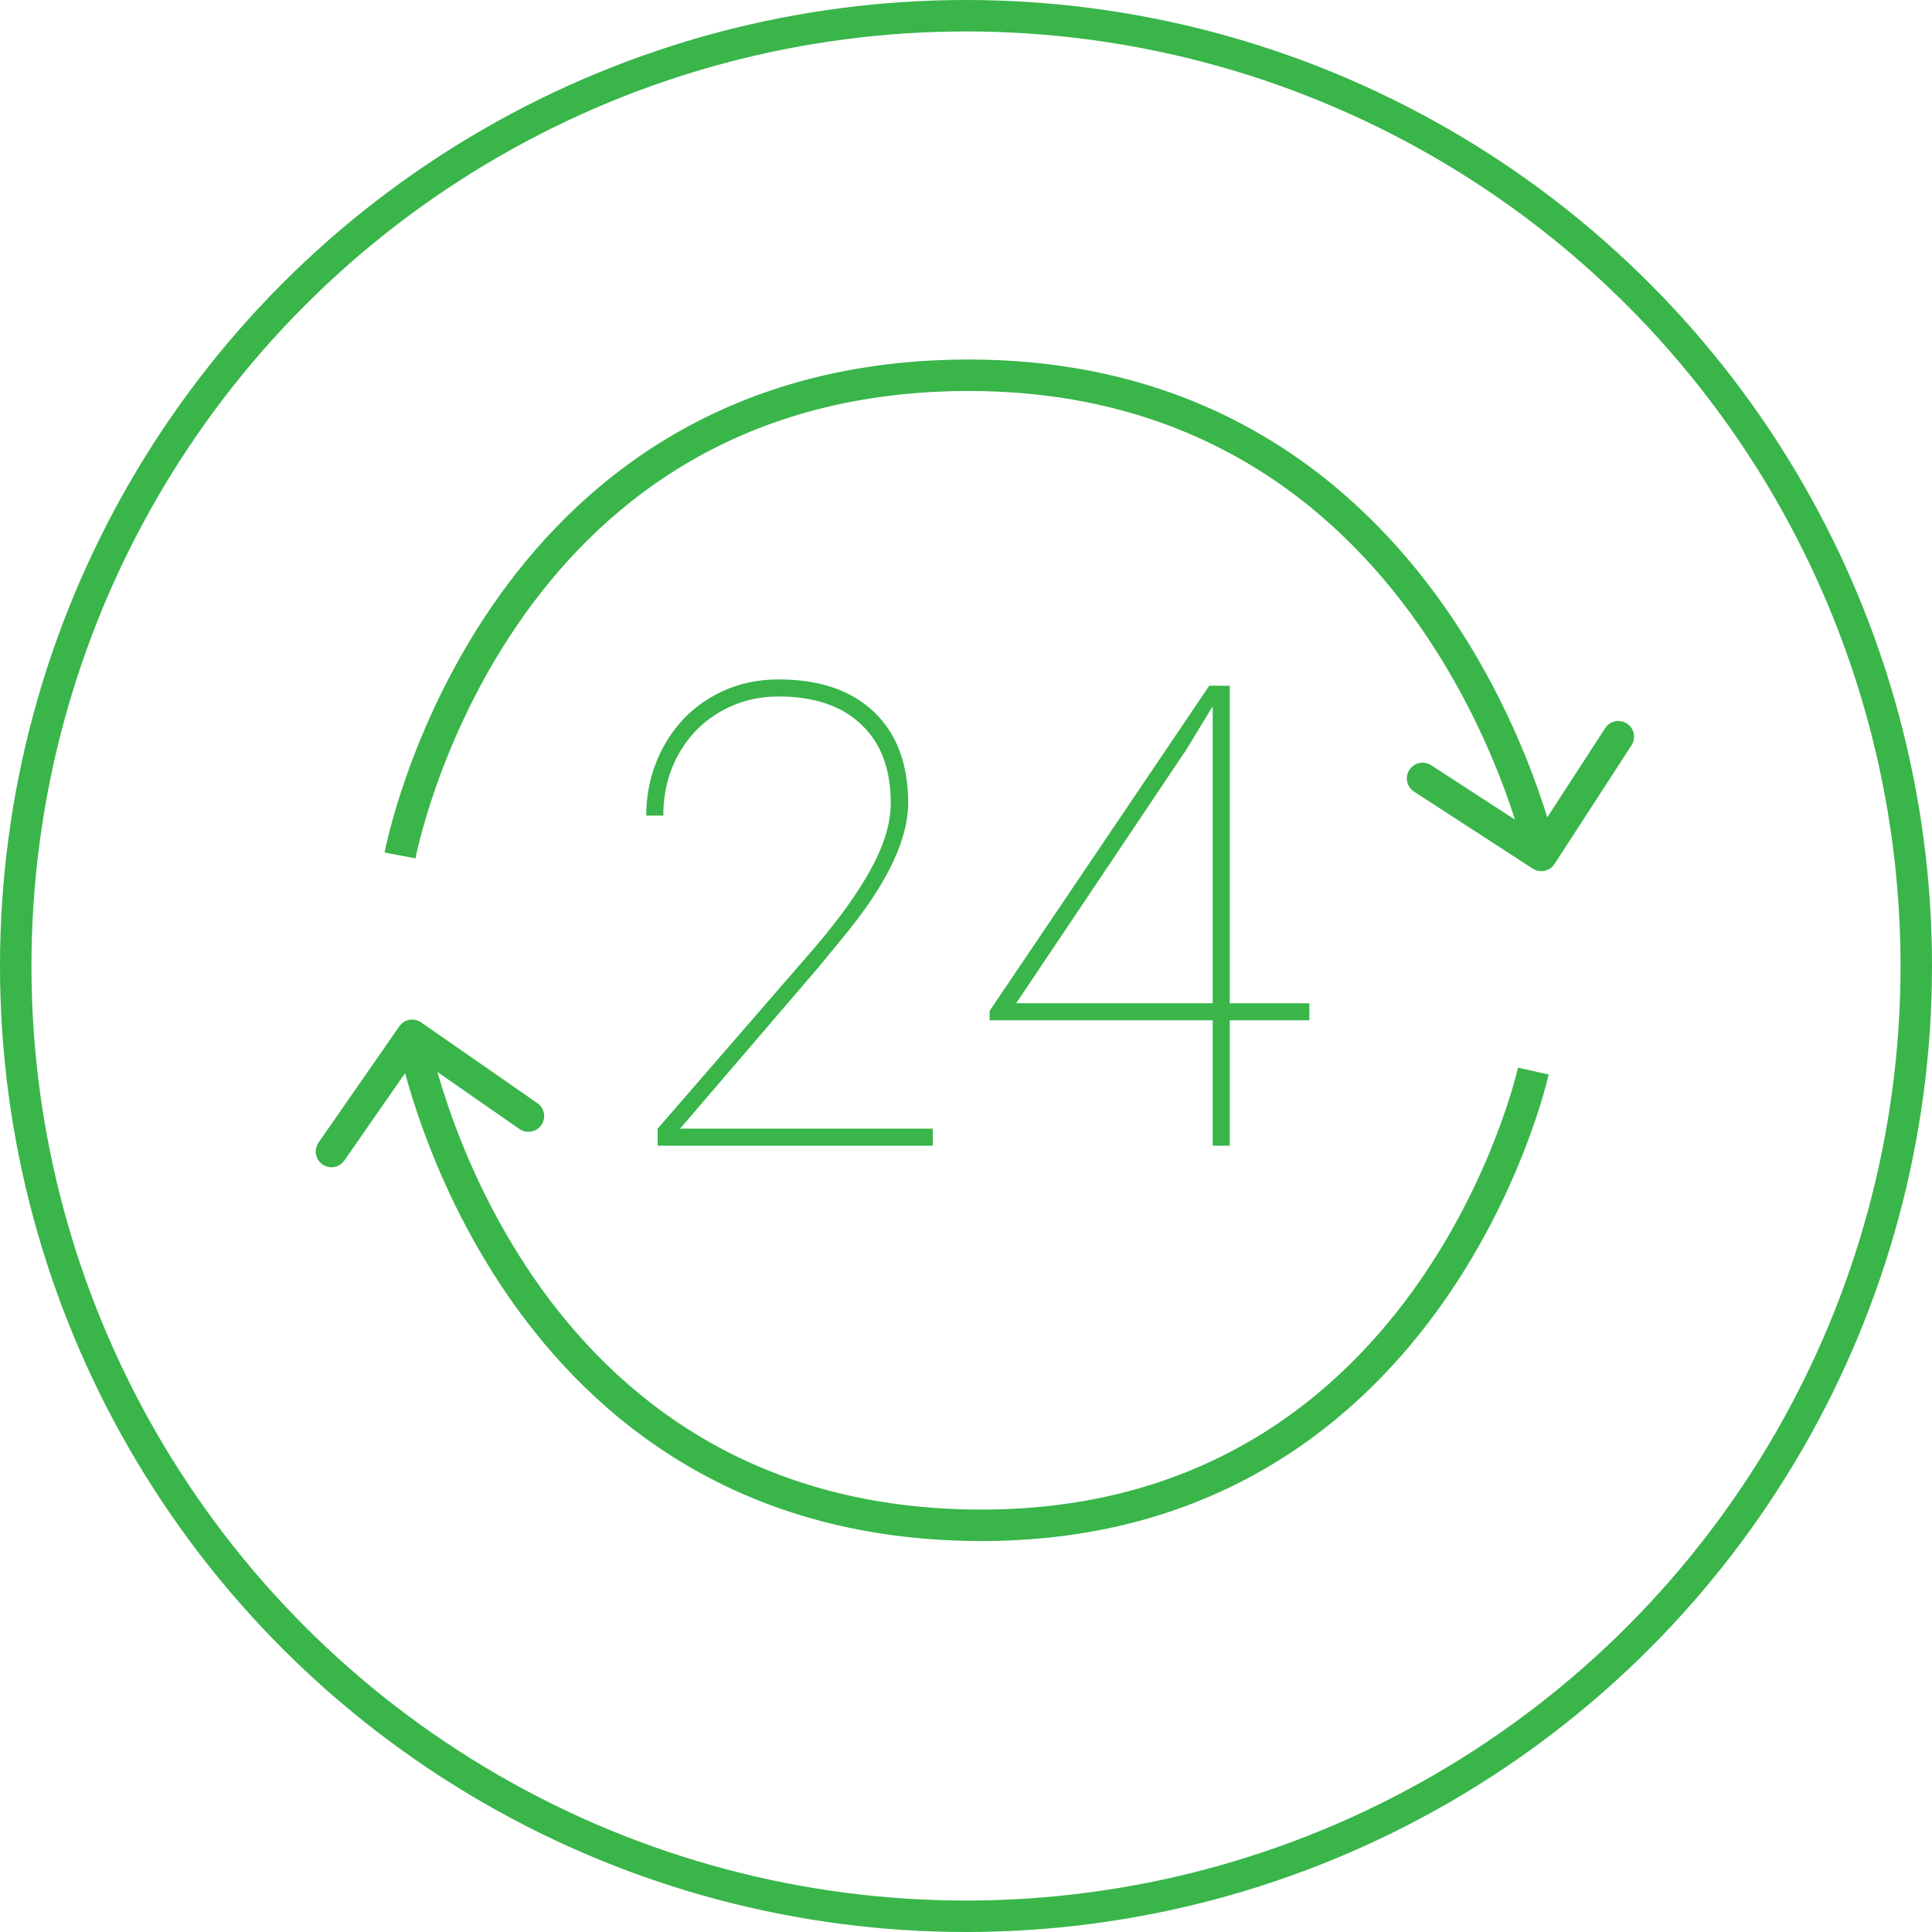
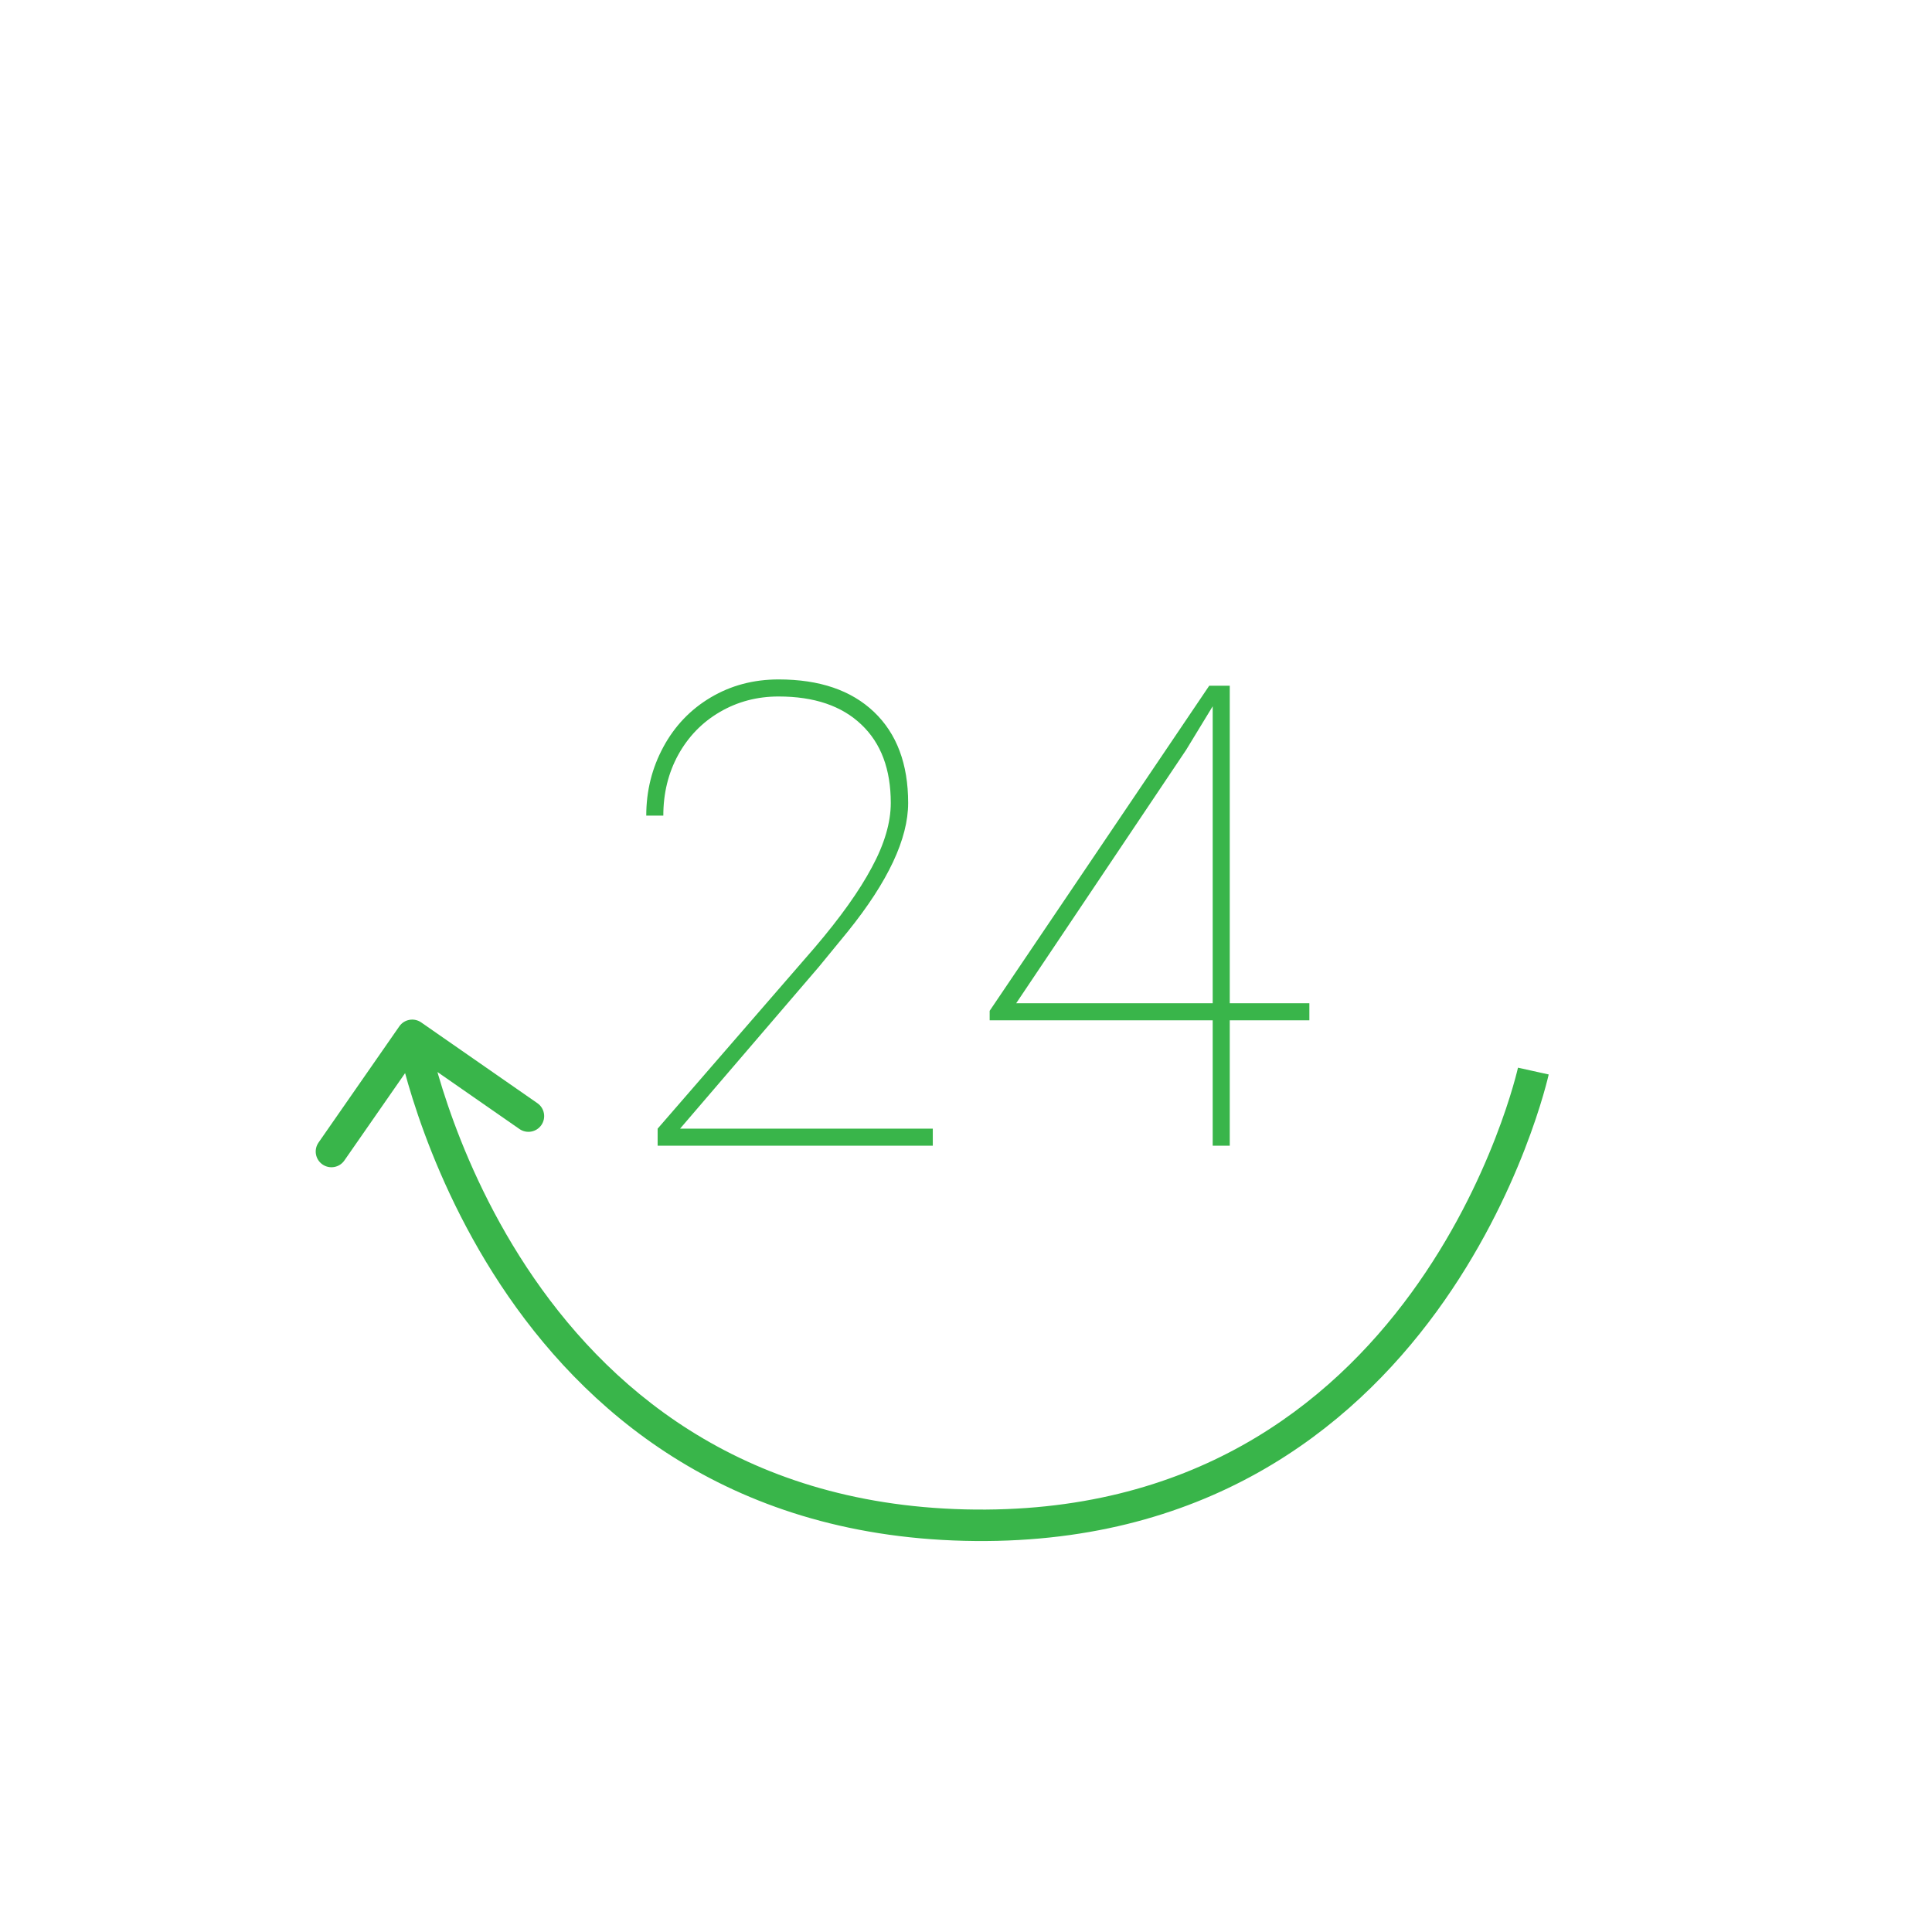
<svg xmlns="http://www.w3.org/2000/svg" width="430" height="430" viewBox="0 0 430 430" fill="none">
-   <circle cx="215" cy="215" r="211.5" stroke="#39B54A" stroke-width="7" />
-   <path d="M214.491 83.525L214.516 87.025L214.491 83.525ZM341.139 193.33C342.76 194.383 344.928 193.921 345.98 192.299L363.126 165.874C364.178 164.253 363.716 162.085 362.095 161.033C360.473 159.981 358.306 160.443 357.253 162.064L342.013 185.553L318.524 170.313C316.902 169.261 314.735 169.722 313.683 171.344C312.631 172.965 313.092 175.133 314.714 176.185L341.139 193.33ZM89.036 190.394C92.477 191.037 92.477 191.038 92.476 191.039C92.477 191.039 92.476 191.039 92.477 191.039C92.477 191.037 92.477 191.035 92.478 191.031C92.48 191.022 92.483 191.007 92.487 190.986C92.495 190.944 92.508 190.877 92.527 190.786C92.564 190.603 92.622 190.324 92.703 189.954C92.866 189.215 93.121 188.116 93.484 186.707C94.21 183.889 95.369 179.839 97.085 174.966C100.523 165.209 106.178 152.214 115.044 139.217C132.719 113.306 163.109 87.395 214.516 87.025L214.466 80.025C160.243 80.416 127.906 107.939 109.261 135.273C99.967 148.898 94.064 162.477 90.483 172.64C88.691 177.726 87.476 181.972 86.705 184.96C86.32 186.454 86.046 187.635 85.867 188.45C85.777 188.858 85.711 189.175 85.666 189.394C85.644 189.503 85.627 189.588 85.616 189.648C85.61 189.678 85.605 189.702 85.602 189.719C85.6 189.728 85.599 189.735 85.598 189.74C85.597 189.743 85.597 189.746 85.597 189.747C85.596 189.749 85.596 189.751 89.036 190.394ZM214.516 87.025C265.904 86.655 297.066 112.561 315.52 138.693C324.772 151.795 330.812 164.942 334.537 174.824C336.398 179.759 337.675 183.866 338.485 186.725C338.89 188.154 339.177 189.27 339.362 190.021C339.454 190.396 339.521 190.68 339.563 190.866C339.584 190.959 339.6 191.028 339.609 191.071C339.614 191.092 339.617 191.108 339.619 191.116C339.62 191.121 339.621 191.124 339.621 191.125C339.621 191.125 339.621 191.125 339.621 191.125C339.621 191.125 339.621 191.123 343.044 190.394C346.467 189.665 346.467 189.663 346.466 189.661C346.466 189.66 346.465 189.657 346.465 189.654C346.464 189.649 346.462 189.642 346.46 189.633C346.457 189.616 346.451 189.592 346.445 189.562C346.431 189.501 346.412 189.415 346.387 189.305C346.336 189.084 346.261 188.763 346.16 188.35C345.957 187.525 345.649 186.33 345.22 184.817C344.364 181.793 343.026 177.497 341.087 172.354C337.213 162.079 330.92 148.366 321.238 134.655C301.823 107.163 268.708 79.634 214.466 80.025L214.516 87.025Z" fill="#39B54A" />
  <path d="M214.683 339.438L214.769 335.939L214.683 339.438ZM93.745 227.555C92.158 226.451 89.977 226.844 88.874 228.431L70.895 254.296C69.791 255.883 70.184 258.064 71.771 259.167C73.358 260.271 75.539 259.878 76.642 258.291L92.624 235.3L115.615 251.281C117.202 252.385 119.383 251.992 120.487 250.405C121.59 248.818 121.198 246.637 119.61 245.534L93.745 227.555ZM341.27 238.386C337.852 237.633 337.852 237.632 337.852 237.631C337.852 237.632 337.852 237.631 337.852 237.632C337.852 237.633 337.851 237.635 337.85 237.639C337.848 237.648 337.845 237.662 337.841 237.682C337.831 237.723 337.816 237.789 337.795 237.878C337.753 238.056 337.687 238.328 337.596 238.688C337.413 239.408 337.129 240.48 336.728 241.851C335.926 244.595 334.662 248.536 332.823 253.267C329.142 262.74 323.182 275.325 314.07 287.809C295.904 312.696 265.256 337.185 214.769 335.939L214.596 342.936C267.898 344.252 300.543 318.214 319.724 291.936C329.285 278.836 335.511 265.677 339.348 255.803C341.269 250.86 342.596 246.726 343.447 243.814C343.873 242.357 344.179 241.205 344.381 240.409C344.482 240.011 344.557 239.702 344.607 239.488C344.633 239.381 344.652 239.297 344.665 239.239C344.672 239.209 344.677 239.186 344.681 239.169C344.683 239.161 344.684 239.154 344.686 239.149C344.686 239.146 344.687 239.143 344.687 239.142C344.688 239.14 344.688 239.138 341.27 238.386ZM214.769 335.939C164.302 334.693 134.518 308.283 117.216 282.046C108.541 268.891 103.022 255.792 99.674 245.971C98.001 241.066 96.875 236.994 96.169 234.161C95.817 232.746 95.569 231.641 95.412 230.898C95.333 230.527 95.277 230.246 95.241 230.062C95.223 229.97 95.21 229.903 95.202 229.86C95.198 229.839 95.195 229.824 95.194 229.815C95.193 229.811 95.192 229.808 95.192 229.807C95.192 229.807 95.192 229.807 95.192 229.807C95.192 229.808 95.192 229.809 91.748 230.428C88.303 231.048 88.303 231.05 88.304 231.052C88.304 231.054 88.304 231.057 88.305 231.059C88.306 231.065 88.307 231.072 88.309 231.08C88.312 231.097 88.316 231.121 88.322 231.151C88.333 231.211 88.349 231.296 88.371 231.405C88.414 231.625 88.477 231.942 88.564 232.351C88.738 233.169 89.003 234.353 89.377 235.853C90.124 238.852 91.304 243.116 93.048 248.23C96.533 258.449 102.287 272.122 111.372 285.899C129.591 313.526 161.275 341.62 214.596 342.936L214.769 335.939Z" fill="#39B54A" />
  <path d="M207.609 255H146.367V251.203L181.312 210.914C187.031 204.211 191.273 198.258 194.039 193.055C196.852 187.852 198.258 183.07 198.258 178.711C198.258 171.211 196.078 165.398 191.719 161.273C187.359 157.102 181.219 155.016 173.297 155.016C168.516 155.016 164.156 156.164 160.219 158.461C156.281 160.758 153.188 163.945 150.938 168.023C148.734 172.055 147.633 176.555 147.633 181.523H143.836C143.836 176.039 145.102 170.953 147.633 166.266C150.164 161.578 153.68 157.898 158.18 155.227C162.68 152.555 167.719 151.219 173.297 151.219C182.391 151.219 189.469 153.633 194.531 158.461C199.594 163.289 202.125 170.039 202.125 178.711C202.125 186.68 197.648 196.219 188.695 207.328L182.297 215.133L151.359 251.203H207.609V255ZM273.703 223.289H291.422V227.086H273.703V255H269.906V227.086H220.266V224.977L269.133 152.625H273.703V223.289ZM226.172 223.289H269.906V157.195L264 166.898L226.172 223.289Z" fill="#39B54A" />
</svg>